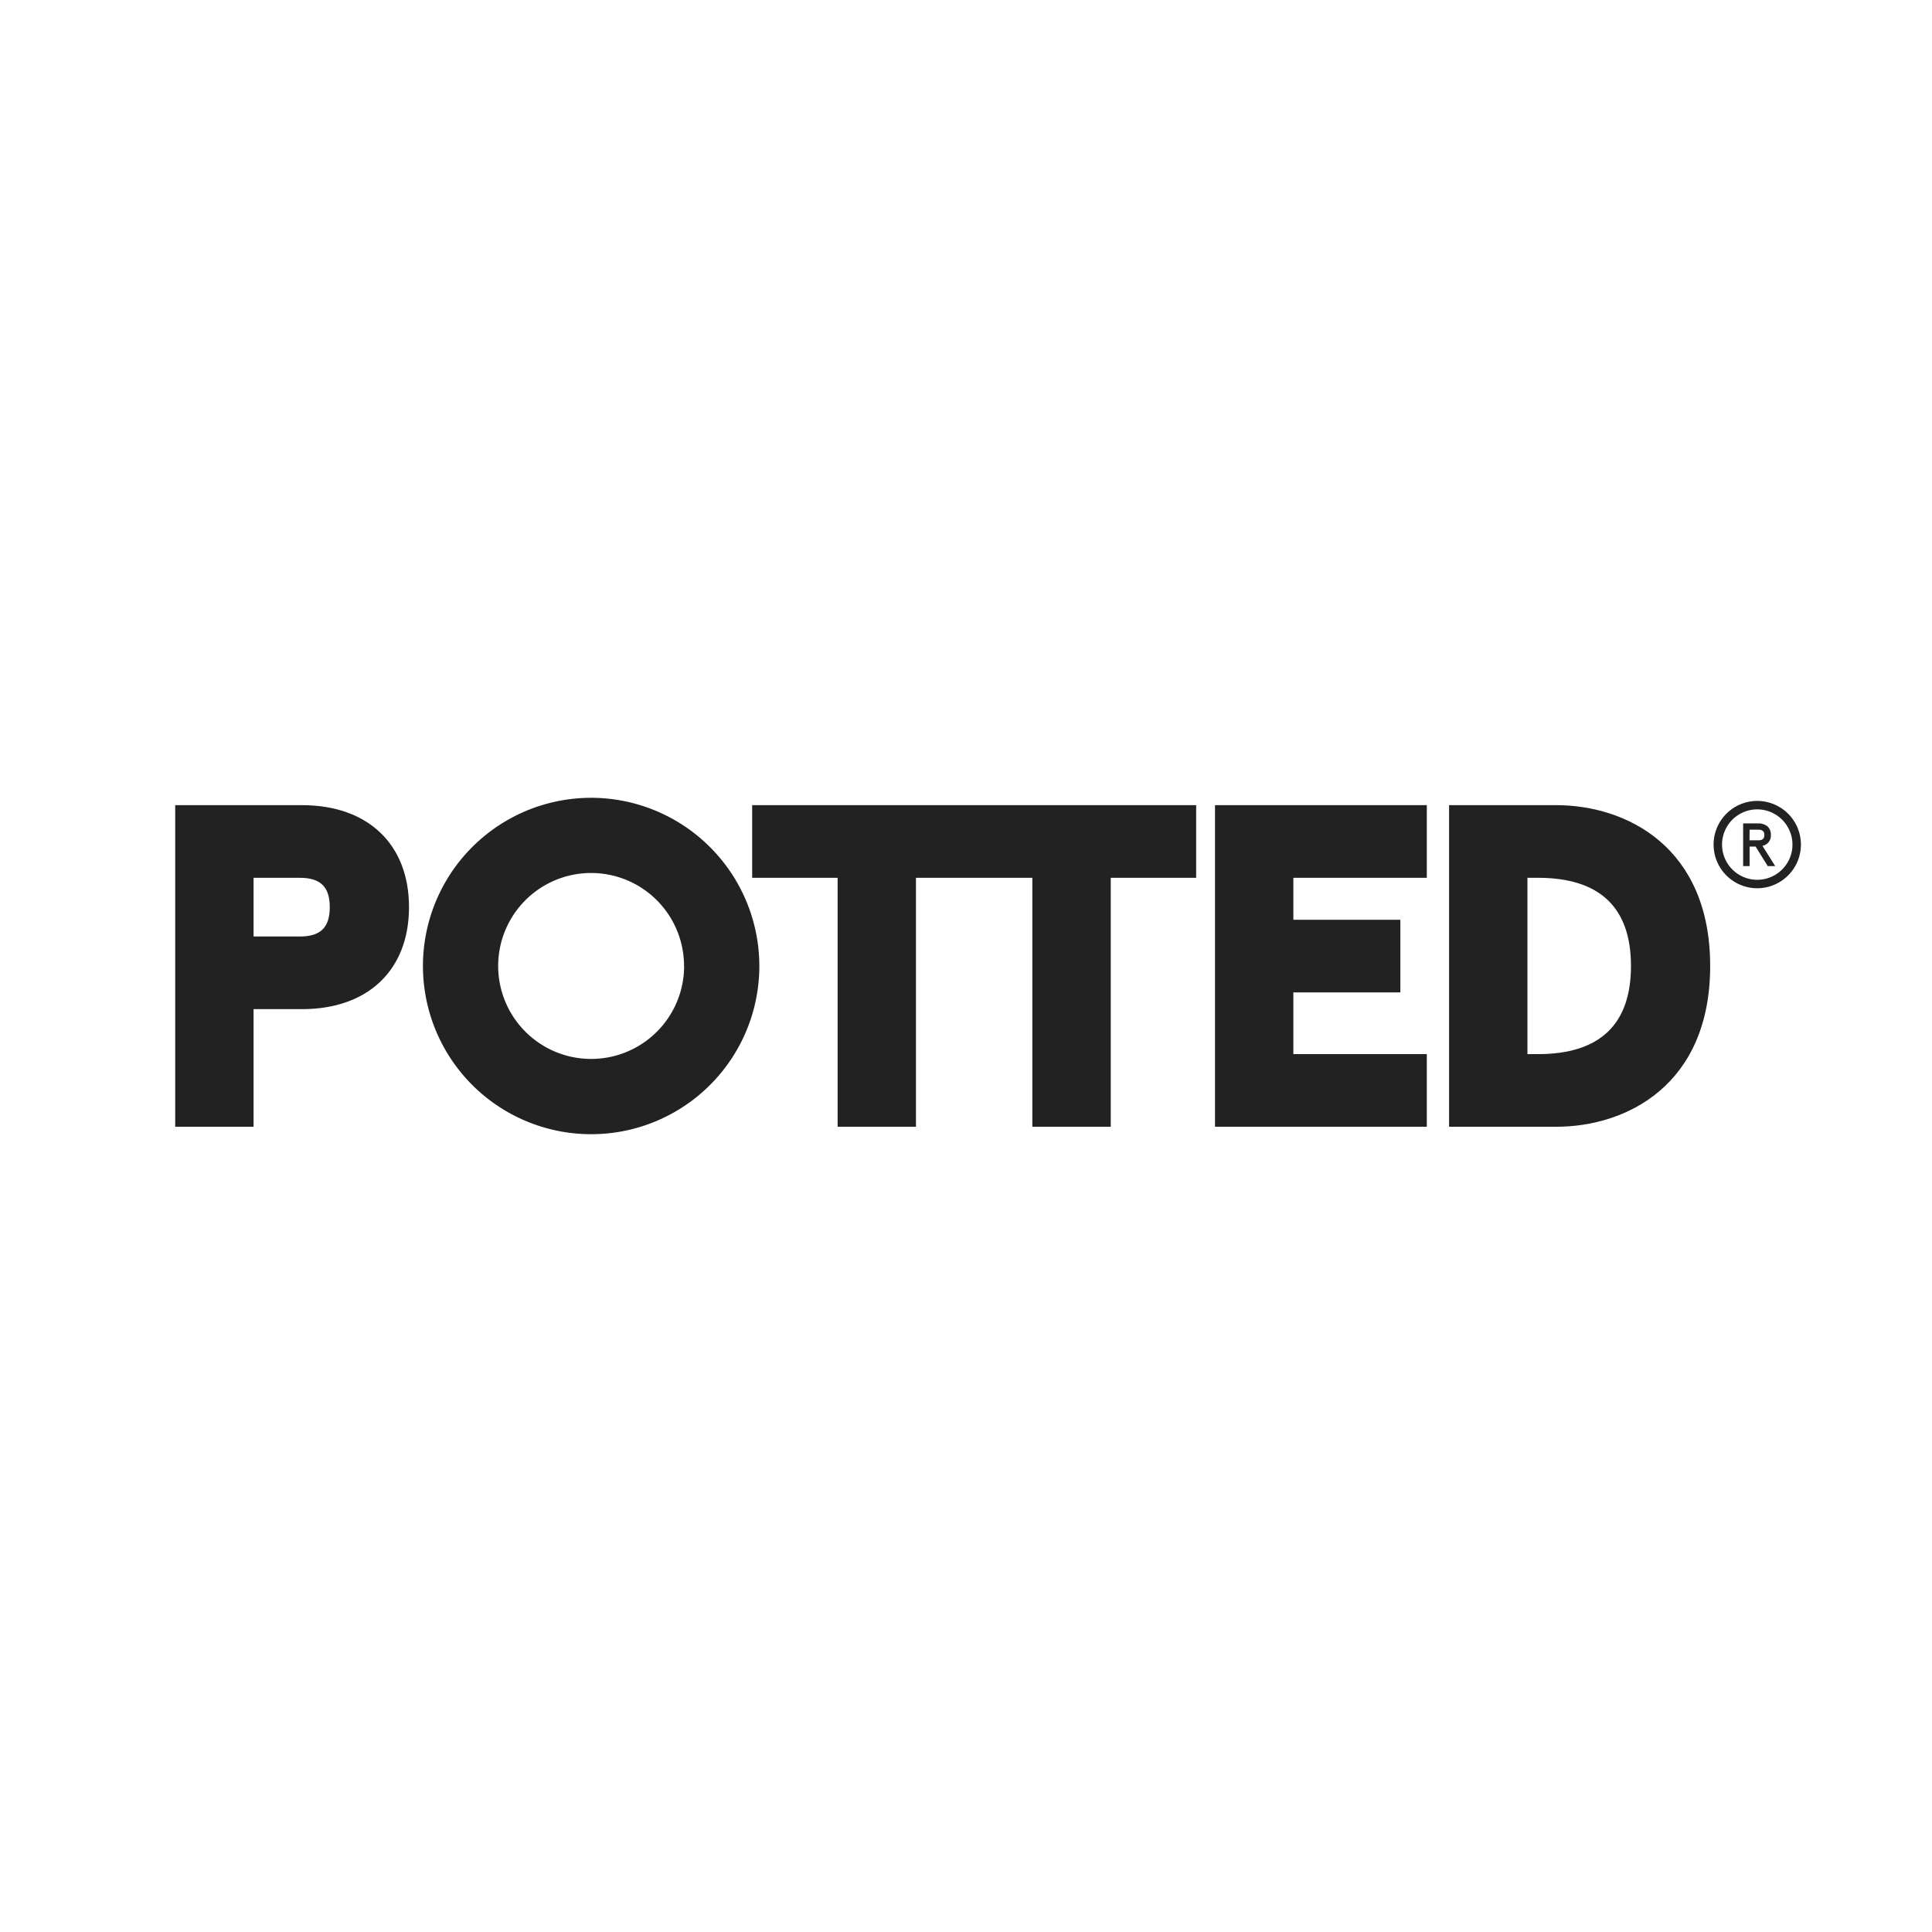
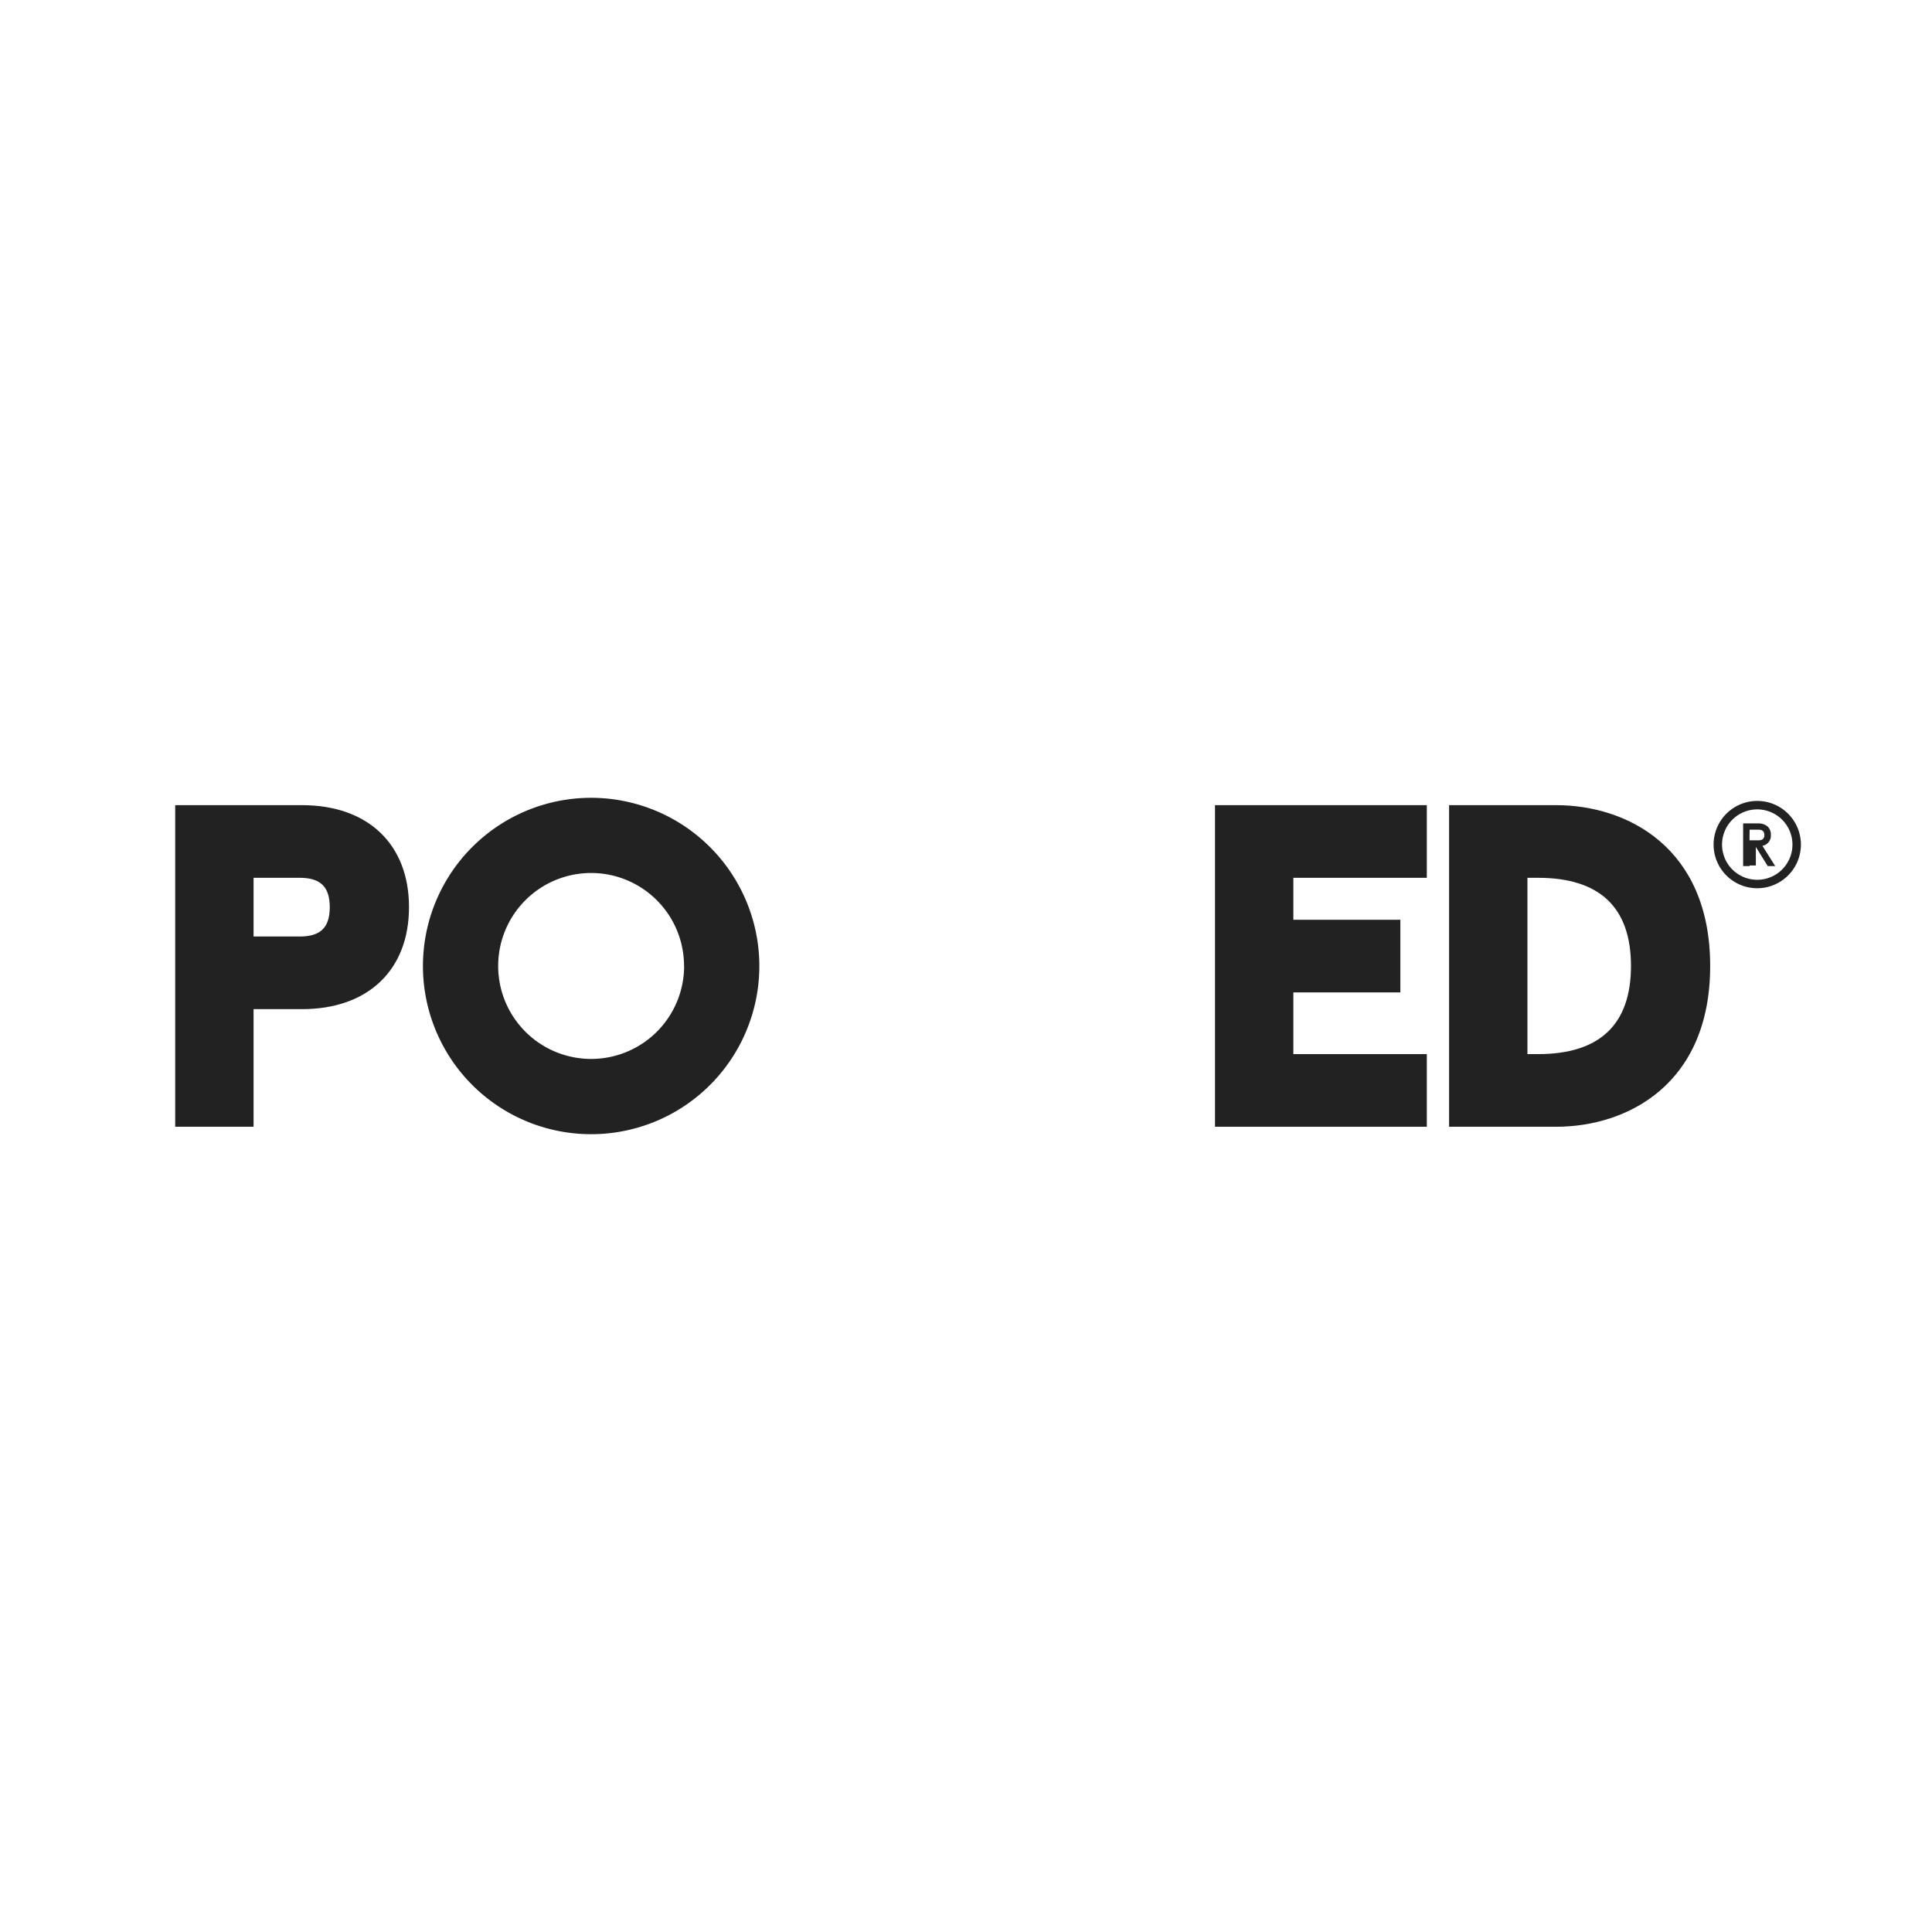
<svg xmlns="http://www.w3.org/2000/svg" id="Слой_1" data-name="Слой 1" viewBox="0 0 457.16 457.14">
  <defs>
    <style>.cls-1{fill:#222;}</style>
  </defs>
  <path class="cls-1" d="M71.46,190.52h-30v76.1H60V238.79H71.46c15.62,0,25.32-9.25,25.32-24.13S87.08,190.52,71.46,190.52ZM60,207.71H70.94c4.9,0,7.09,2.14,7.09,6.95s-2.19,6.94-7.09,6.94H60Z" />
-   <polygon class="cls-1" points="177.98 207.71 198.2 207.71 198.2 266.62 216.74 266.62 216.74 207.71 244.28 207.71 244.28 266.62 262.83 266.62 262.83 207.71 283.04 207.71 283.04 190.52 177.98 190.52 177.98 207.71" />
  <polygon class="cls-1" points="287.5 266.62 337.62 266.62 337.62 249.43 306.04 249.43 306.04 234.83 331.36 234.83 331.36 217.64 306.04 217.64 306.04 207.71 337.62 207.71 337.62 190.52 287.5 190.52 287.5 266.62" />
  <path class="cls-1" d="M368.21,190.52H342.89v76.1h25.32c16.82,0,36.46-10,36.46-38.05S385,190.52,368.21,190.52Zm-6.78,17.19h2.5c14.59,0,22,7,22,20.86s-7.4,20.86-22,20.86h-2.5Z" />
  <path class="cls-1" d="M139.88,188.78a39.8,39.8,0,1,0,39.8,39.79A39.84,39.84,0,0,0,139.88,188.78Zm22,39.79a22,22,0,1,1-22-22A22,22,0,0,1,161.86,228.57Z" />
-   <path class="cls-1" d="M412.6,204.79V195H416a3.1,3.1,0,0,1,2.12.67,2.39,2.39,0,0,1,.76,1.92,2.33,2.33,0,0,1-2,2.51l2.92,4.7h-1.45l-2.87-4.62h-1.64v4.62Zm1.23-5.8h2.22q1.59,0,1.59-1.41t-1.59-1.41h-2.22Z" />
+   <path class="cls-1" d="M412.6,204.79V195H416a3.1,3.1,0,0,1,2.12.67,2.39,2.39,0,0,1,.76,1.92,2.33,2.33,0,0,1-2,2.51l2.92,4.7h-1.45l-2.87-4.62v4.62Zm1.23-5.8h2.22q1.59,0,1.59-1.41t-1.59-1.41h-2.22Z" />
  <path class="cls-1" d="M420.06,204.94h-1.81l0-.07-2.83-4.55H414v4.62h-1.53v-10.1H416a3.34,3.34,0,0,1,2.22.7,2.57,2.57,0,0,1,.81,2,2.43,2.43,0,0,1-2,2.6Zm-1.64-.3h1.1L416.63,200l.2,0a2.18,2.18,0,0,0,1.93-2.36,2.28,2.28,0,0,0-.71-1.81,3,3,0,0,0-2-.63h-3.28v9.5h.93V200h1.87l0,.07Zm-2.37-5.49h-2.37V196h2.37c1.44,0,1.74.85,1.74,1.56S417.49,199.15,416.05,199.15Zm-2.07-.31h2.07c1,0,1.44-.4,1.44-1.26s-.46-1.26-1.44-1.26H414Z" />
  <path class="cls-1" d="M415.82,210.18a10.33,10.33,0,1,1,10.32-10.33A10.34,10.34,0,0,1,415.82,210.18Zm0-18.66a8.33,8.33,0,1,0,8.32,8.33A8.34,8.34,0,0,0,415.82,191.52Z" />
</svg>